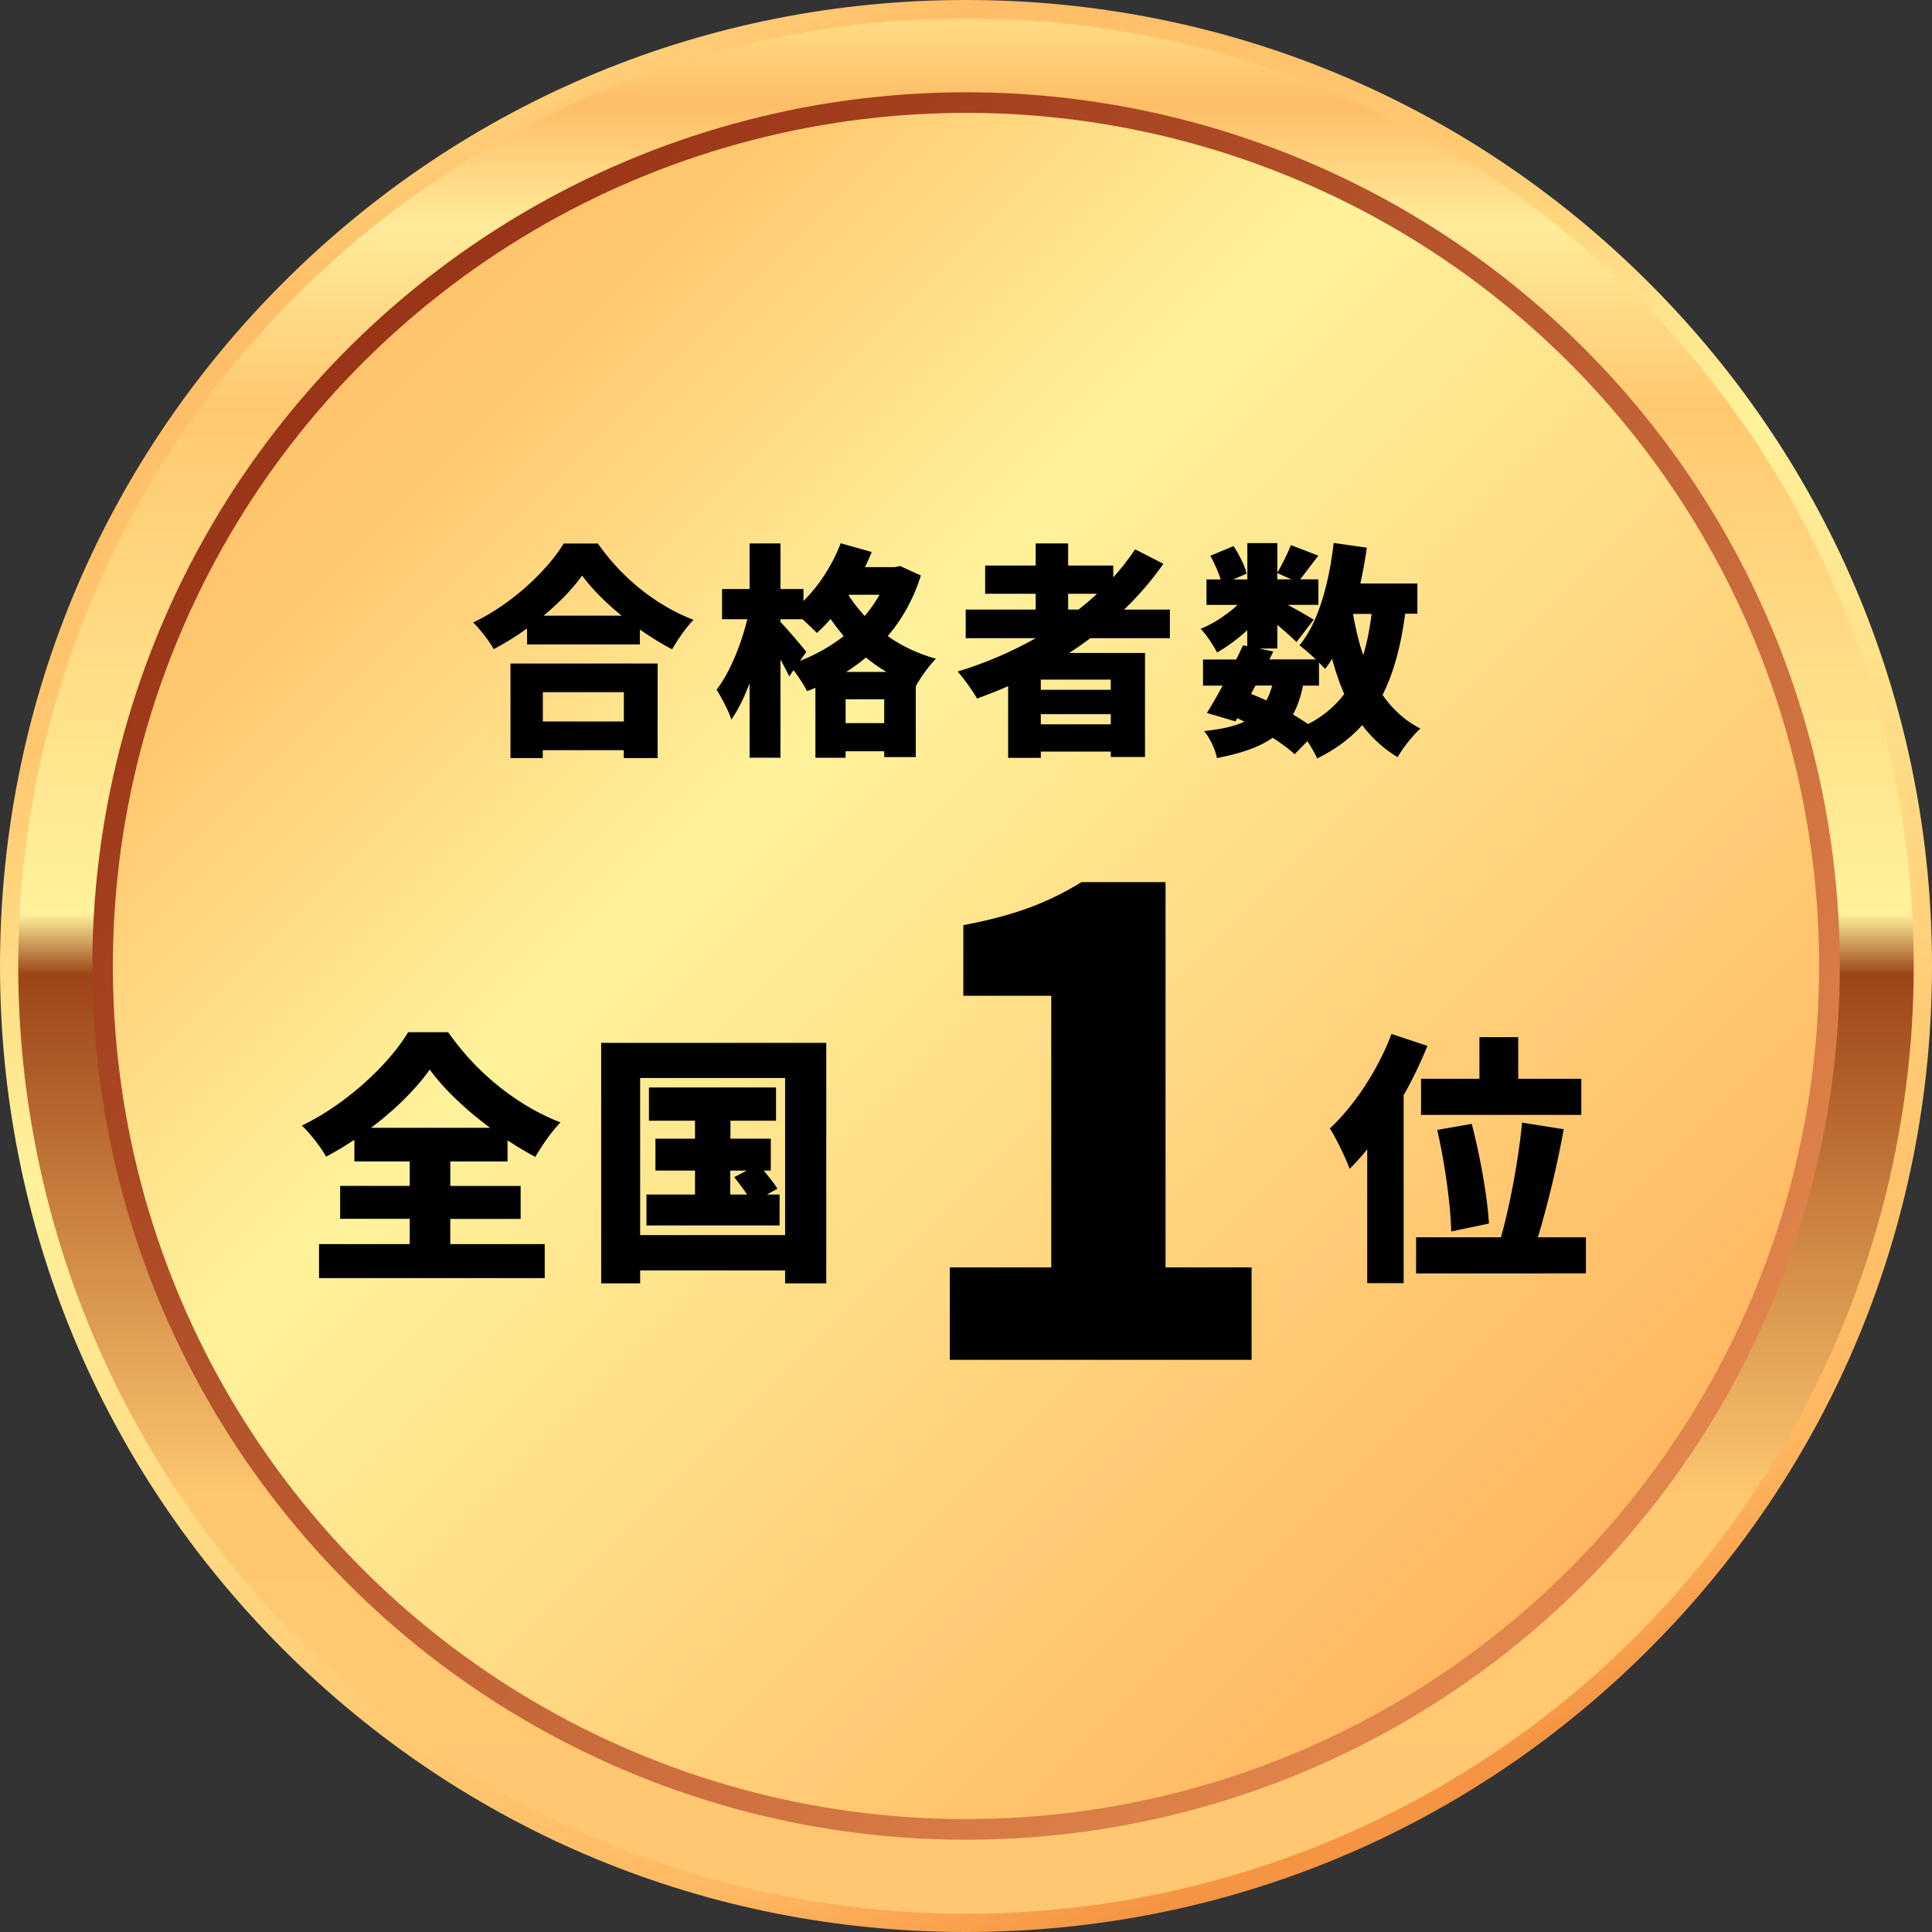
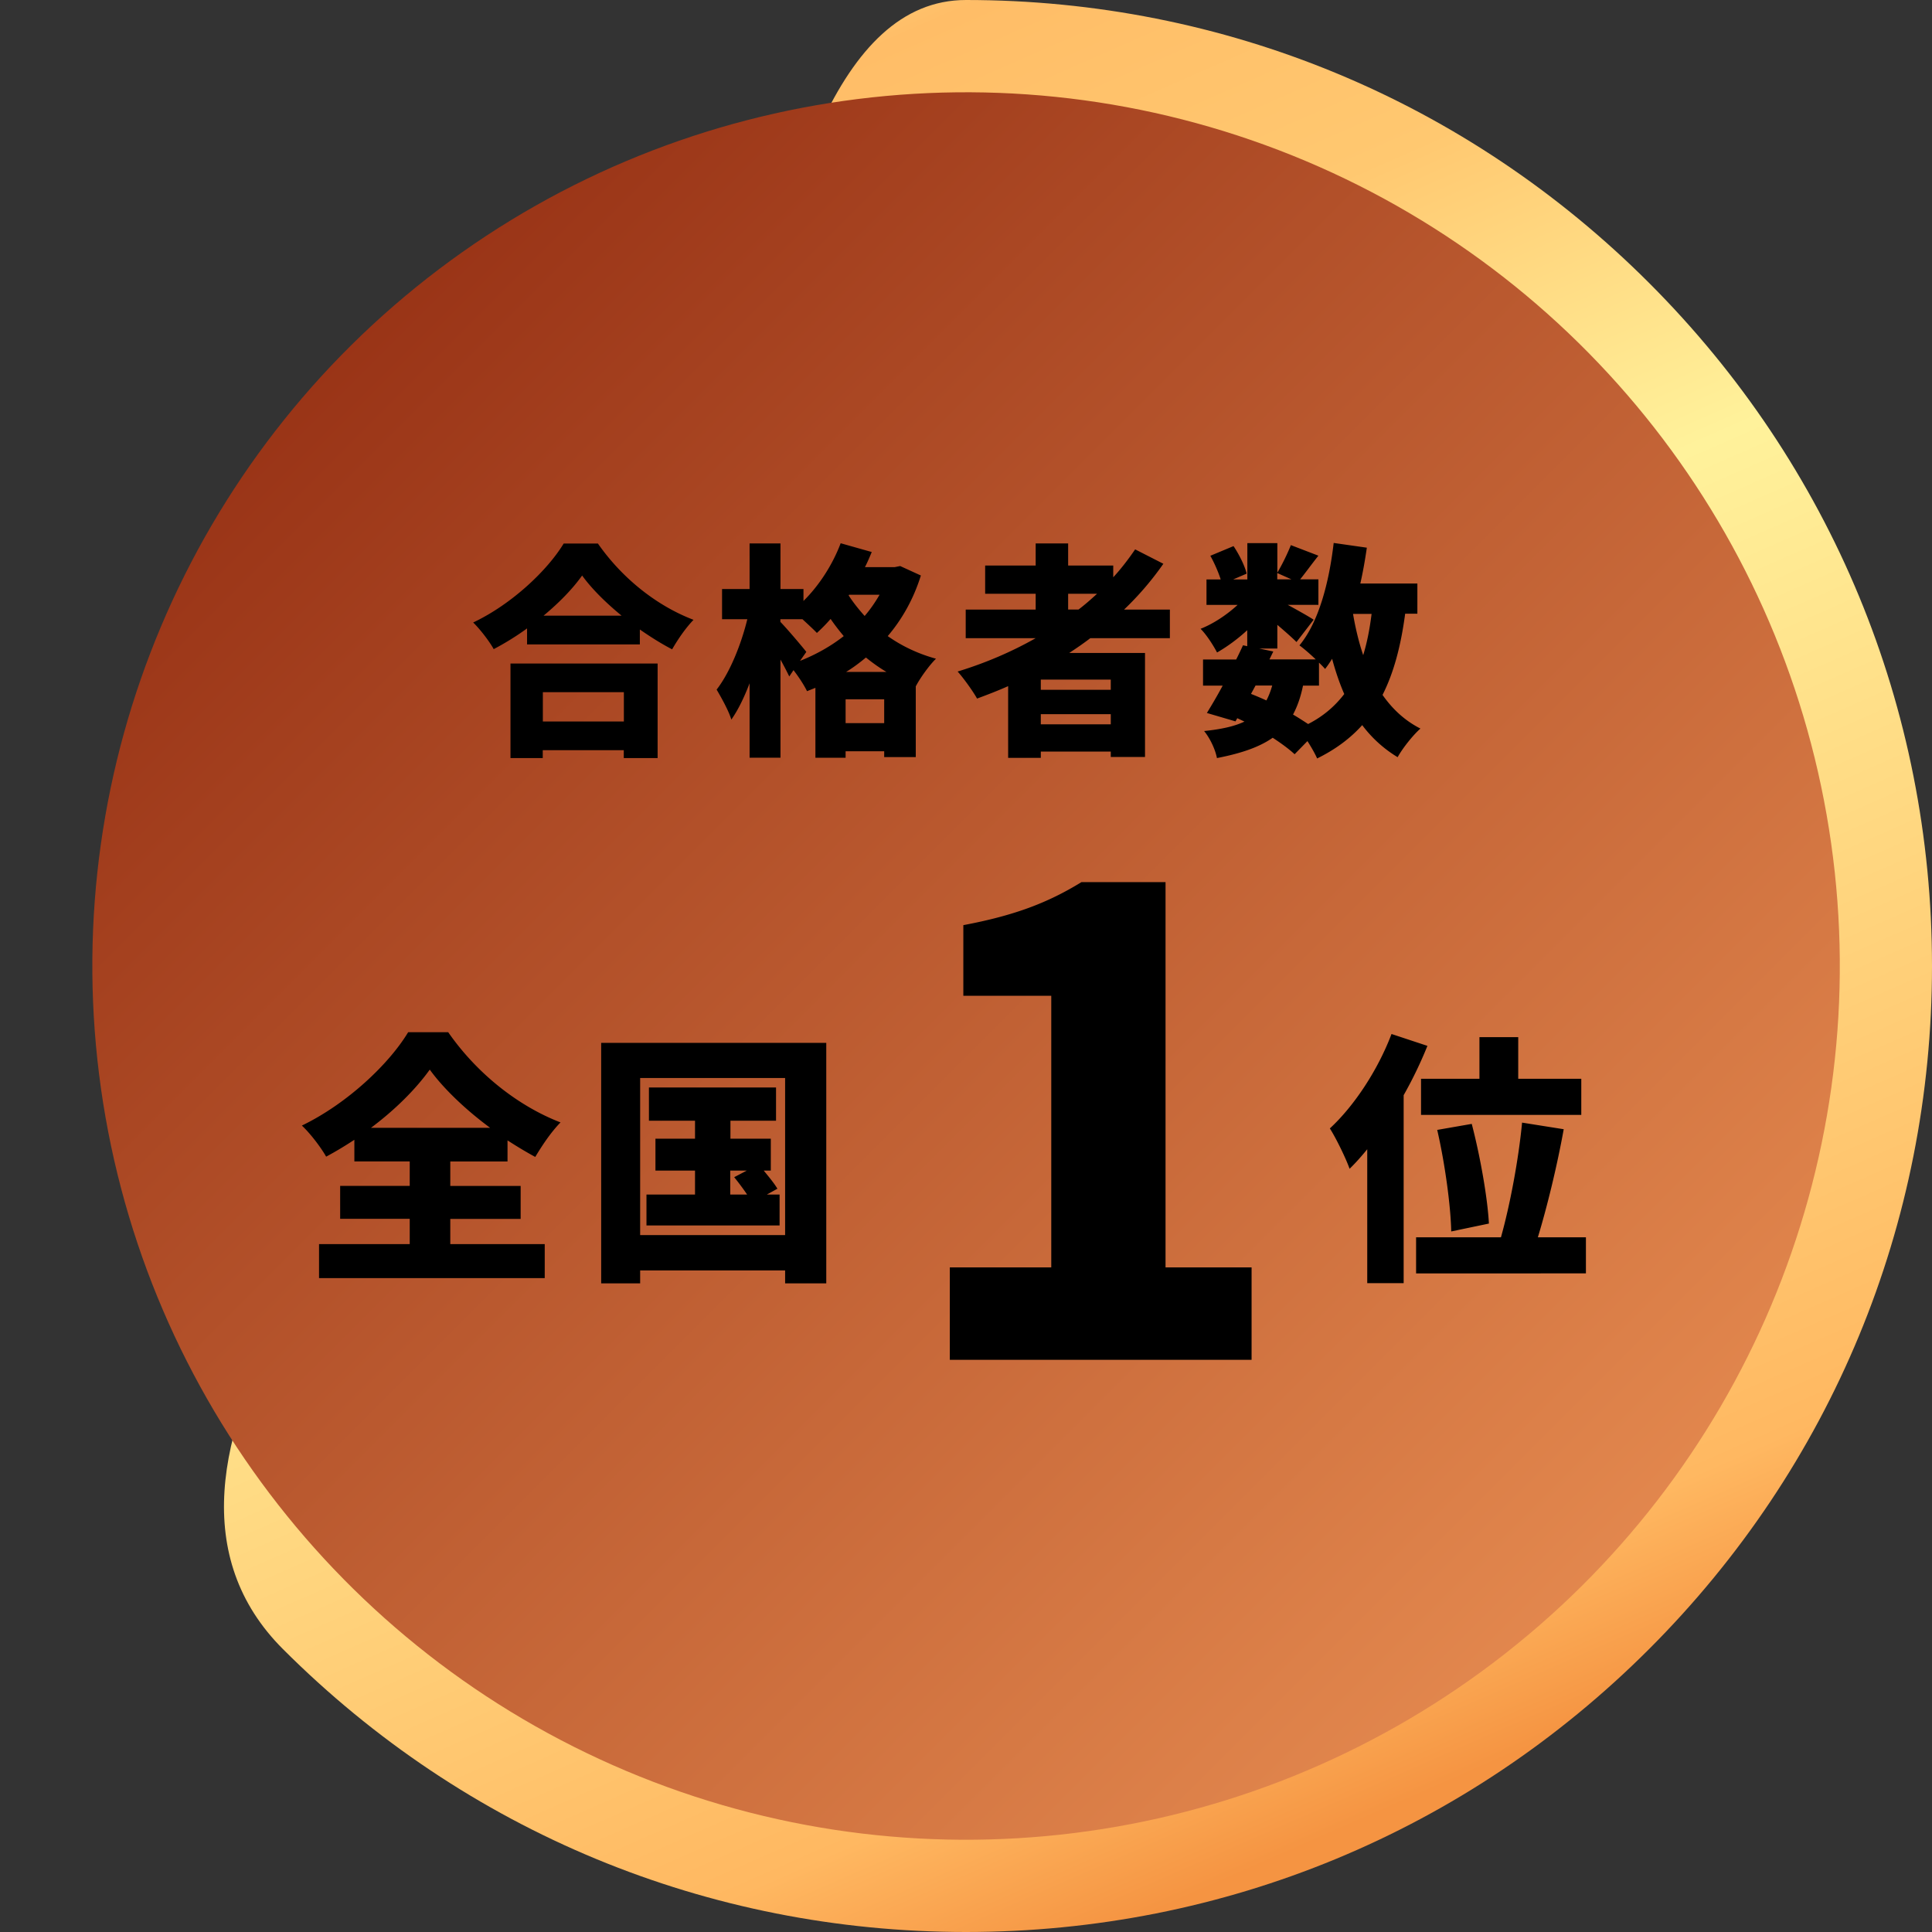
<svg xmlns="http://www.w3.org/2000/svg" xmlns:xlink="http://www.w3.org/1999/xlink" viewBox="0 0 195.78 195.78">
  <rect x="0" y="0" width="195.78" height="195.78" fill="#333333" stroke="none" />
  <linearGradient id="a" gradientUnits="userSpaceOnUse" x1="56.29" x2="139.61" y1="3.18" y2="192.86">
    <stop offset="0" stop-color="#ffda82" />
    <stop offset=".07" stop-color="#ffbd67" />
    <stop offset=".22" stop-color="#ffc870" />
    <stop offset=".41" stop-color="#fff29b" />
    <stop offset=".87" stop-color="#ffb861" />
    <stop offset=".96" stop-color="#f59442" />
  </linearGradient>
  <linearGradient id="b" gradientTransform="rotate(45 97.893 97.889)" gradientUnits="userSpaceOnUse" x1="97.89" x2="97.89" y1="-3.81" y2="201.28">
    <stop offset="0" stop-color="#e16a2b" />
    <stop offset=".03" stop-color="#ffda82" />
    <stop offset=".07" stop-color="#ffbd67" />
    <stop offset=".13" stop-color="#ffeb99" />
    <stop offset=".22" stop-color="#ffc870" />
    <stop offset=".47" stop-color="#fff29b" />
    <stop offset=".5" stop-color="#9c4518" />
    <stop offset=".76" stop-color="#ffc870" />
    <stop offset="1" stop-color="#ffc773" />
  </linearGradient>
  <linearGradient id="c" gradientTransform="rotate(67.12 97.885 97.895)" gradientUnits="userSpaceOnUse" x1="210.55" x2="28.9" y1="210.55" y2="28.9">
    <stop offset="0" stop-color="#7b1b00" />
    <stop offset=".07" stop-color="#996e37" />
    <stop offset=".19" stop-color="#eb9154" />
    <stop offset="1" stop-color="#963014" />
  </linearGradient>
  <linearGradient id="d" gradientTransform="rotate(67.13 97.89 97.889)" x1="7.82" x2="180.16" xlink:href="#a" y1="7.82" y2="180.16" />
-   <path d="M97.89 195.78c-26.15 0-50.73-10.18-69.22-28.67S0 124.04 0 97.89s10.18-50.73 28.67-69.22S71.74 0 97.89 0s50.73 10.18 69.22 28.67 28.67 43.07 28.67 69.22-10.18 50.73-28.67 69.22-43.07 28.67-69.22 28.67z" fill="url(#a)" />
-   <circle cx="97.89" cy="97.89" fill="url(#b)" r="96.04" transform="rotate(-45 97.889 97.893)" />
+   <path d="M97.89 195.78c-26.15 0-50.73-10.18-69.22-28.67s10.18-50.73 28.67-69.22S71.74 0 97.89 0s50.73 10.18 69.22 28.67 28.67 43.07 28.67 69.22-10.18 50.73-28.67 69.22-43.07 28.67-69.22 28.67z" fill="url(#a)" />
  <circle cx="97.89" cy="97.89" fill="url(#c)" r="88.54" transform="rotate(-67.12 97.895 97.885)" />
-   <circle cx="97.89" cy="97.89" fill="url(#d)" r="86.45" transform="rotate(-67.13 97.889 97.89)" />
  <path d="M60.59 55.08c2.49 3.57 6.01 6.33 9.69 7.73-.82.85-1.58 1.97-2.17 2.99-1.1-.57-2.19-1.26-3.27-2.01v1.51H53.41v-1.62c-1.07.78-2.22 1.49-3.38 2.1-.43-.78-1.37-2.01-2.08-2.7 3.91-1.85 7.52-5.28 9.17-8zm-8.85 12.16h14.9v9.58h-3.43v-.8H55v.8h-3.27v-9.58zm3.27 2.9v2.97h8.21v-2.97zm7.98-7.75c-1.62-1.33-3.04-2.74-4-4.07-.96 1.35-2.31 2.74-3.91 4.07zm30.33-4.08c-.75 2.4-1.9 4.43-3.36 6.15 1.39.98 3.02 1.78 4.89 2.29-.66.64-1.6 1.94-2.03 2.77h-.02v7.2h-3.2v-.59h-3.91v.66h-3.06V69.7c-.27.11-.57.23-.85.34-.3-.62-.85-1.46-1.37-2.13l-.43.64c-.23-.48-.55-1.1-.89-1.71v9.94h-3.13v-7.54c-.55 1.44-1.17 2.72-1.85 3.68-.27-.91-1.01-2.22-1.49-3.04 1.35-1.74 2.49-4.59 3.11-7.13h-2.56v-3.06h2.79v-4.62h3.13v4.62h2.33v1.21c1.6-1.58 2.95-3.68 3.77-5.85l3.15.89c-.21.5-.43 1.03-.69 1.53h3.02l.55-.11 2.1.96zm-12.25 8.66c1.62-.64 3.13-1.49 4.43-2.51-.48-.57-.94-1.17-1.33-1.74-.46.53-.94 1.01-1.39 1.42-.32-.34-.92-.89-1.46-1.39h-2.24v.27c.62.62 2.26 2.56 2.63 3.04zm8.53 6.31v-2.42h-3.91v2.42zm.23-5.19c-.73-.43-1.44-.94-2.08-1.46-.64.53-1.3 1.03-2.01 1.46zm-3.79-7.82l-.04.07c.46.71 1 1.39 1.62 2.08.57-.66 1.07-1.39 1.51-2.15zm24.46 4.39c-.69.53-1.42 1.03-2.15 1.51h7.68v10.54h-3.47v-.55h-7.09v.64h-3.31v-7.27c-1.03.46-2.1.87-3.15 1.26-.39-.71-1.37-2.08-1.97-2.74 2.79-.85 5.46-1.99 7.91-3.38h-7.09v-2.9h7.09v-1.6h-5.12v-2.86h5.12v-2.24h3.29v2.24h4.57v1.19c.82-.89 1.55-1.85 2.22-2.83l2.86 1.46a30.784 30.784 0 0 1-3.98 4.64h4.64v2.9h-8.05zm2.06 4.21h-7.09v1.03h7.09zm0 4.53v-1.03h-7.09v1.03zm-4.32-11.63h1.05c.66-.5 1.28-1.05 1.88-1.6h-2.93zm34.15.44c-.43 3.22-1.14 5.94-2.29 8.21 1.01 1.44 2.26 2.61 3.84 3.41-.75.66-1.81 1.99-2.31 2.9a12.6 12.6 0 0 1-3.59-3.25c-1.21 1.35-2.72 2.47-4.57 3.38-.18-.43-.57-1.12-.98-1.76l-1.3 1.33c-.57-.53-1.35-1.1-2.22-1.67-1.37.96-3.2 1.58-5.65 2.06-.18-.94-.75-2.08-1.3-2.74 1.71-.18 3.04-.46 4.09-.96-.25-.11-.48-.23-.73-.34l-.18.32-2.9-.85c.48-.78 1.05-1.74 1.6-2.77h-1.99v-2.65h3.36c.25-.5.48-.98.69-1.44l.43.09v-1.62c-.96.89-2.06 1.69-3.06 2.26-.37-.71-1.07-1.81-1.67-2.4 1.28-.5 2.67-1.42 3.75-2.42h-3.15v-2.58h1.44c-.23-.73-.64-1.67-1.05-2.4l2.35-.98c.57.85 1.14 1.99 1.33 2.79l-1.37.59h1.44v-3.68h3.04v2.99c.48-.8 1.05-1.97 1.37-2.79l2.79 1.07c-.69.87-1.33 1.76-1.85 2.4h1.85v2.58h-3.11c1.01.55 2.22 1.23 2.63 1.51l-1.74 2.26c-.46-.46-1.19-1.1-1.94-1.74v2.4h-1.83l1.42.3-.39.8h4.69c-.55-.53-1.21-1.1-1.65-1.42 1.92-2.31 2.99-6.26 3.47-10.38l3.36.48c-.18 1.23-.39 2.45-.66 3.63h5.78v3.06h-1.23zm-15.61 8.11c.53.21 1.05.43 1.55.66.23-.43.43-.94.59-1.51h-1.69l-.46.85zm2.65-11.61h1.44l-1.44-.64zm2.61 10.77c-.23 1.14-.57 2.1-1.01 2.93.55.32 1.07.66 1.53.96 1.53-.78 2.72-1.81 3.66-3.04-.48-1.1-.89-2.31-1.23-3.57-.23.37-.46.71-.71 1.03a8.81 8.81 0 0 0-.62-.64v2.33zm5.07-7.27c.25 1.46.59 2.88 1.03 4.18.39-1.26.66-2.65.85-4.18h-1.87zm-91.48 63.86h9.57v3.45H32.33v-3.45h9.19v-2.56h-7.05v-3.34h7.05v-2.48h-5.61v-2.19c-.93.61-1.87 1.18-2.86 1.71-.51-.91-1.6-2.35-2.46-3.15 4.6-2.22 8.84-6.25 10.77-9.46h4.06c2.91 4.19 7.08 7.48 11.38 9.14-.99 1.02-1.84 2.3-2.56 3.5-.94-.51-1.87-1.07-2.81-1.68v2.14h-5.8v2.48h7.13v3.34h-7.13v2.56zm4.04-11.78c-2.49-1.84-4.73-3.98-6.12-5.9-1.42 1.98-3.5 4.06-5.96 5.9zm34.06-8.61v24.37h-4.17v-1.31H64.87v1.31h-3.95v-24.37h22.82zm-4.17 19.48v-15.92H64.87v15.92zm-.56-4.11v3.13H65.51v-3.13h4.92v-2.43h-4.01v-3.23h4.01v-1.82h-4.67v-3.37h12.88v3.37h-4.62v1.82h4.09v3.23h-.72c.53.64 1.1 1.34 1.39 1.84l-1.07.59h1.31zm-5 0h1.71a26.8 26.8 0 0 0-1.31-1.76l1.28-.67H74zm22.25 7.38h10.28v-27.52h-8.91v-7.16c5.21-.98 8.59-2.28 11.97-4.36h8.52v39.04h8.72v9.37H96.25zm48.4-22.45c-.67 1.66-1.47 3.34-2.41 5v19.05h-3.69v-13.57c-.59.72-1.18 1.39-1.79 1.98-.32-.94-1.36-3.1-2-4.09 2.46-2.27 4.86-5.9 6.25-9.57l3.63 1.2zm16.06 19.4v3.66H143.5v-3.66h8.6c.91-3.23 1.79-7.91 2.14-11.62l4.22.67c-.7 3.87-1.71 7.96-2.62 10.95h4.86zm-10.79-16.06v-4.22h3.93v4.22h6.39v3.66H144v-3.66h5.93zm-2.86 15.47c-.05-2.59-.64-6.92-1.42-10.29l3.5-.61c.86 3.29 1.6 7.48 1.74 10.1z" />
</svg>